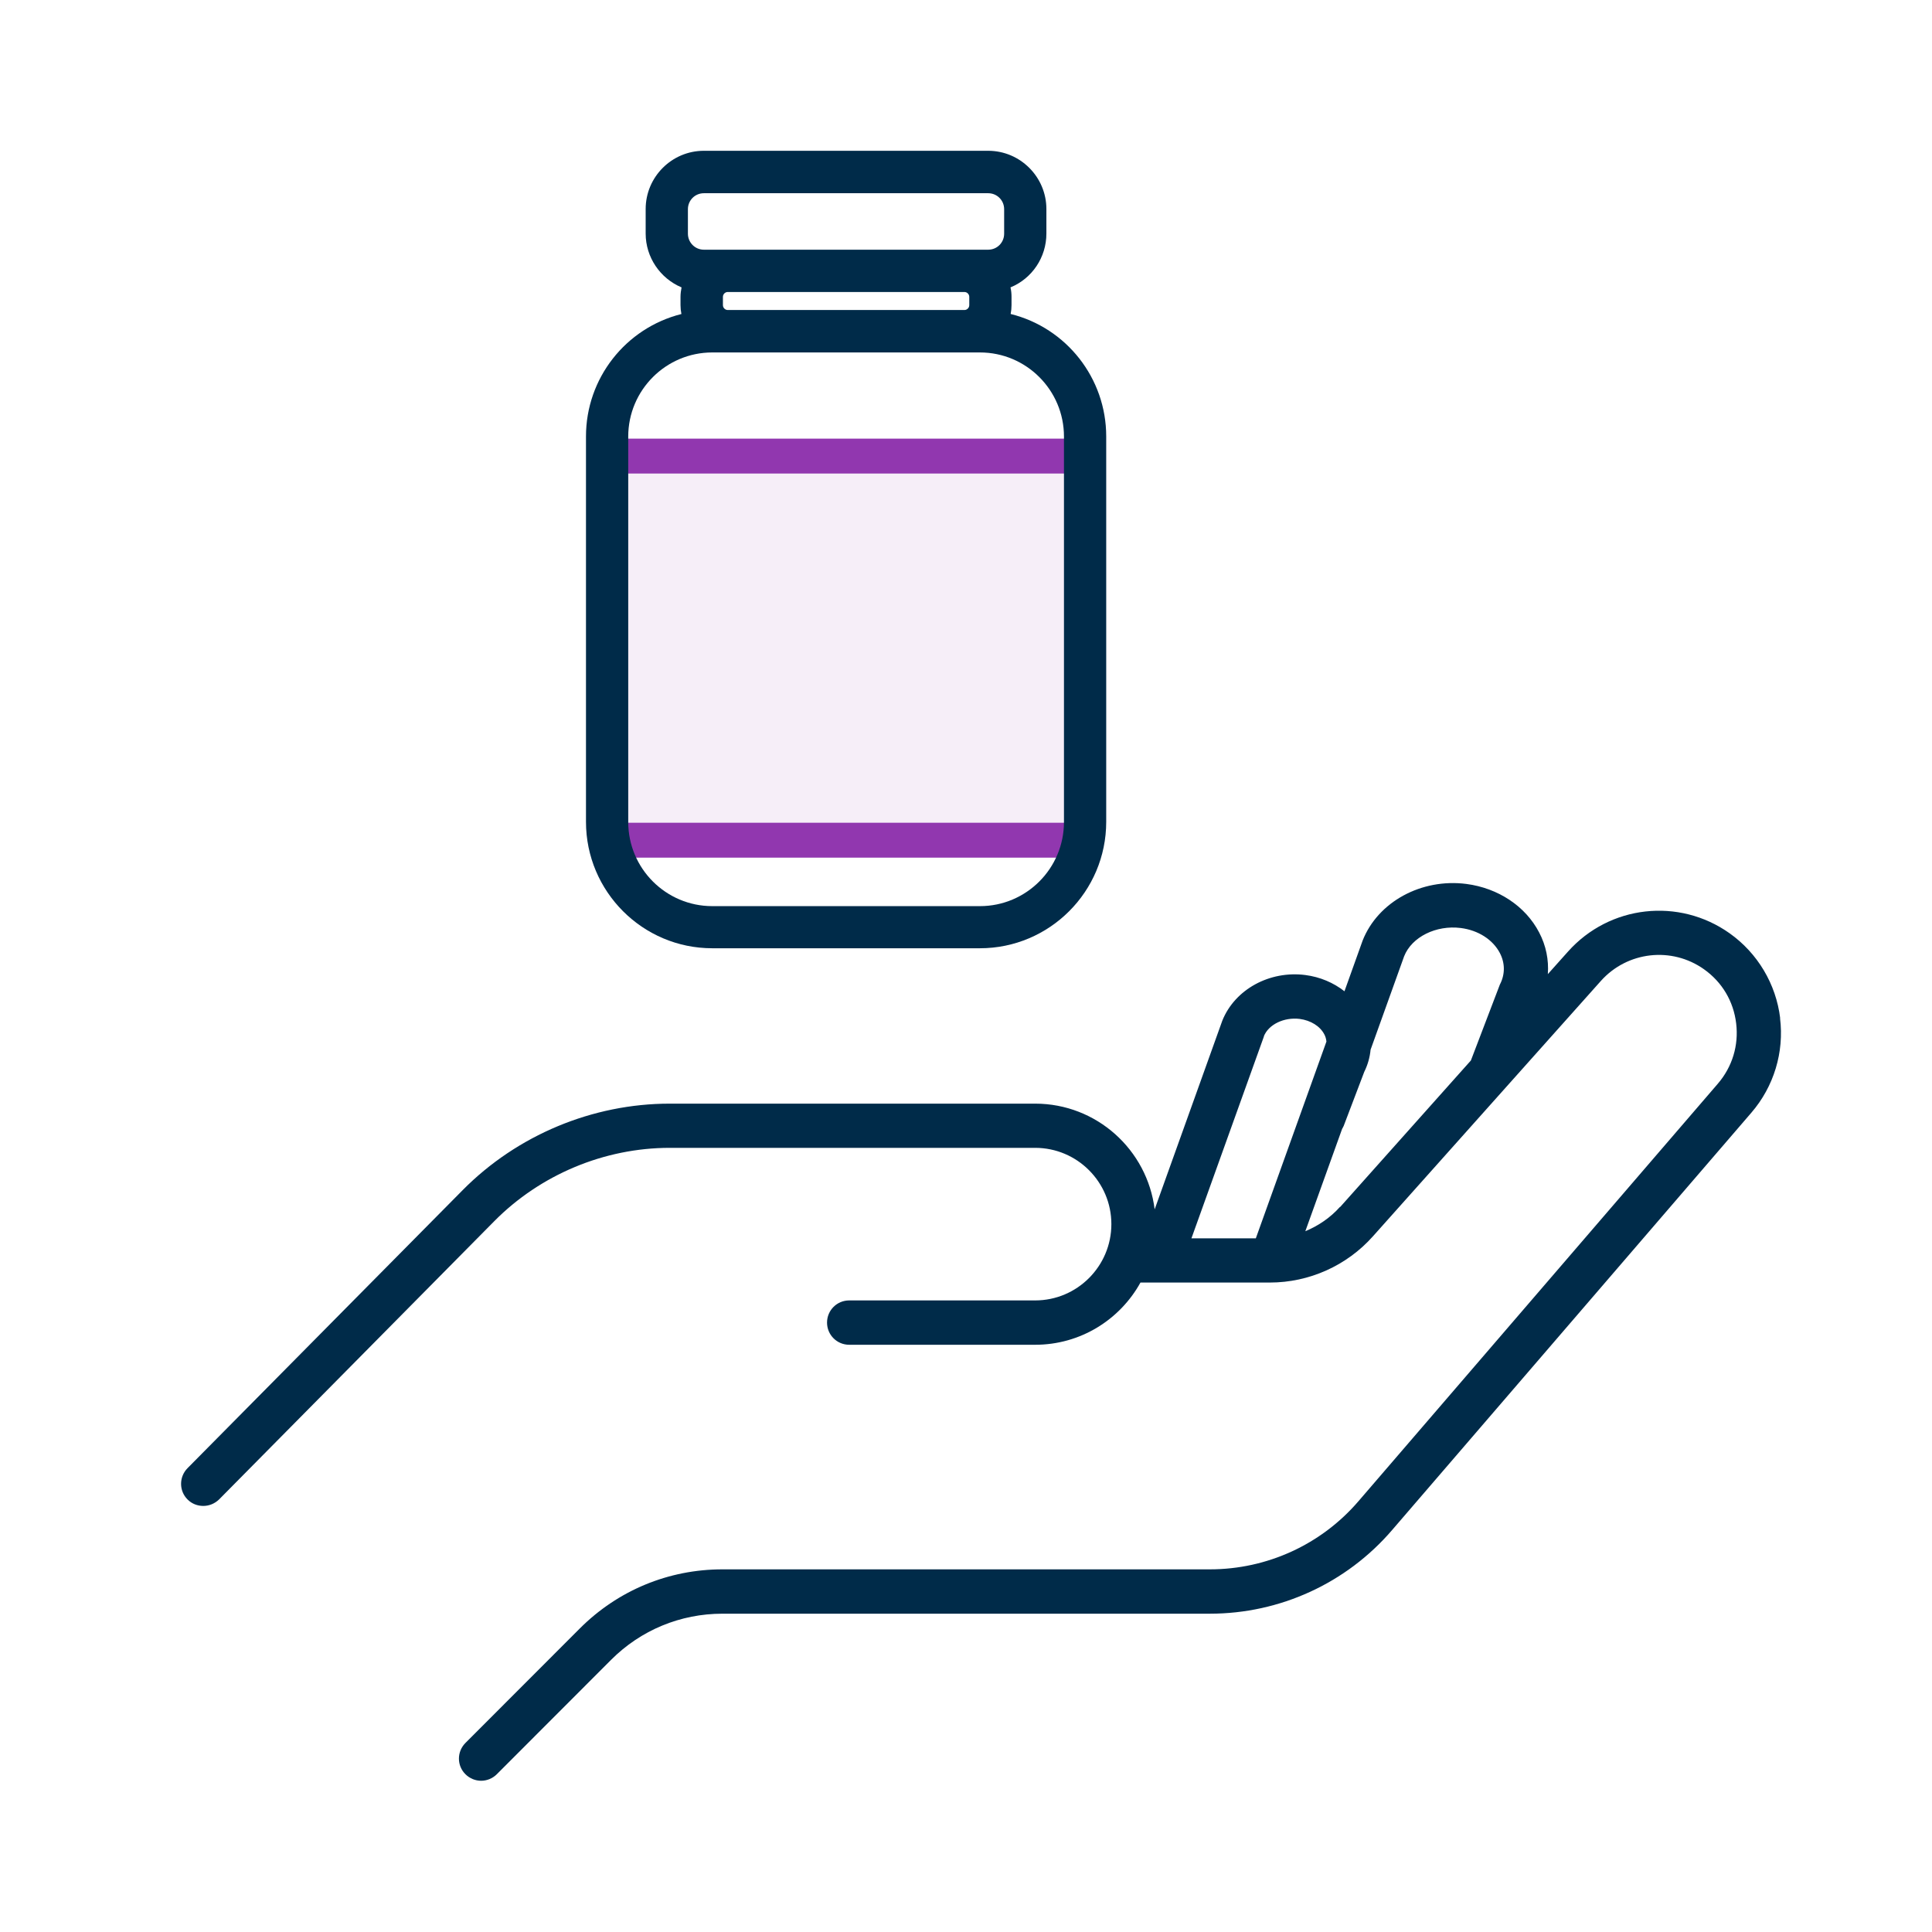
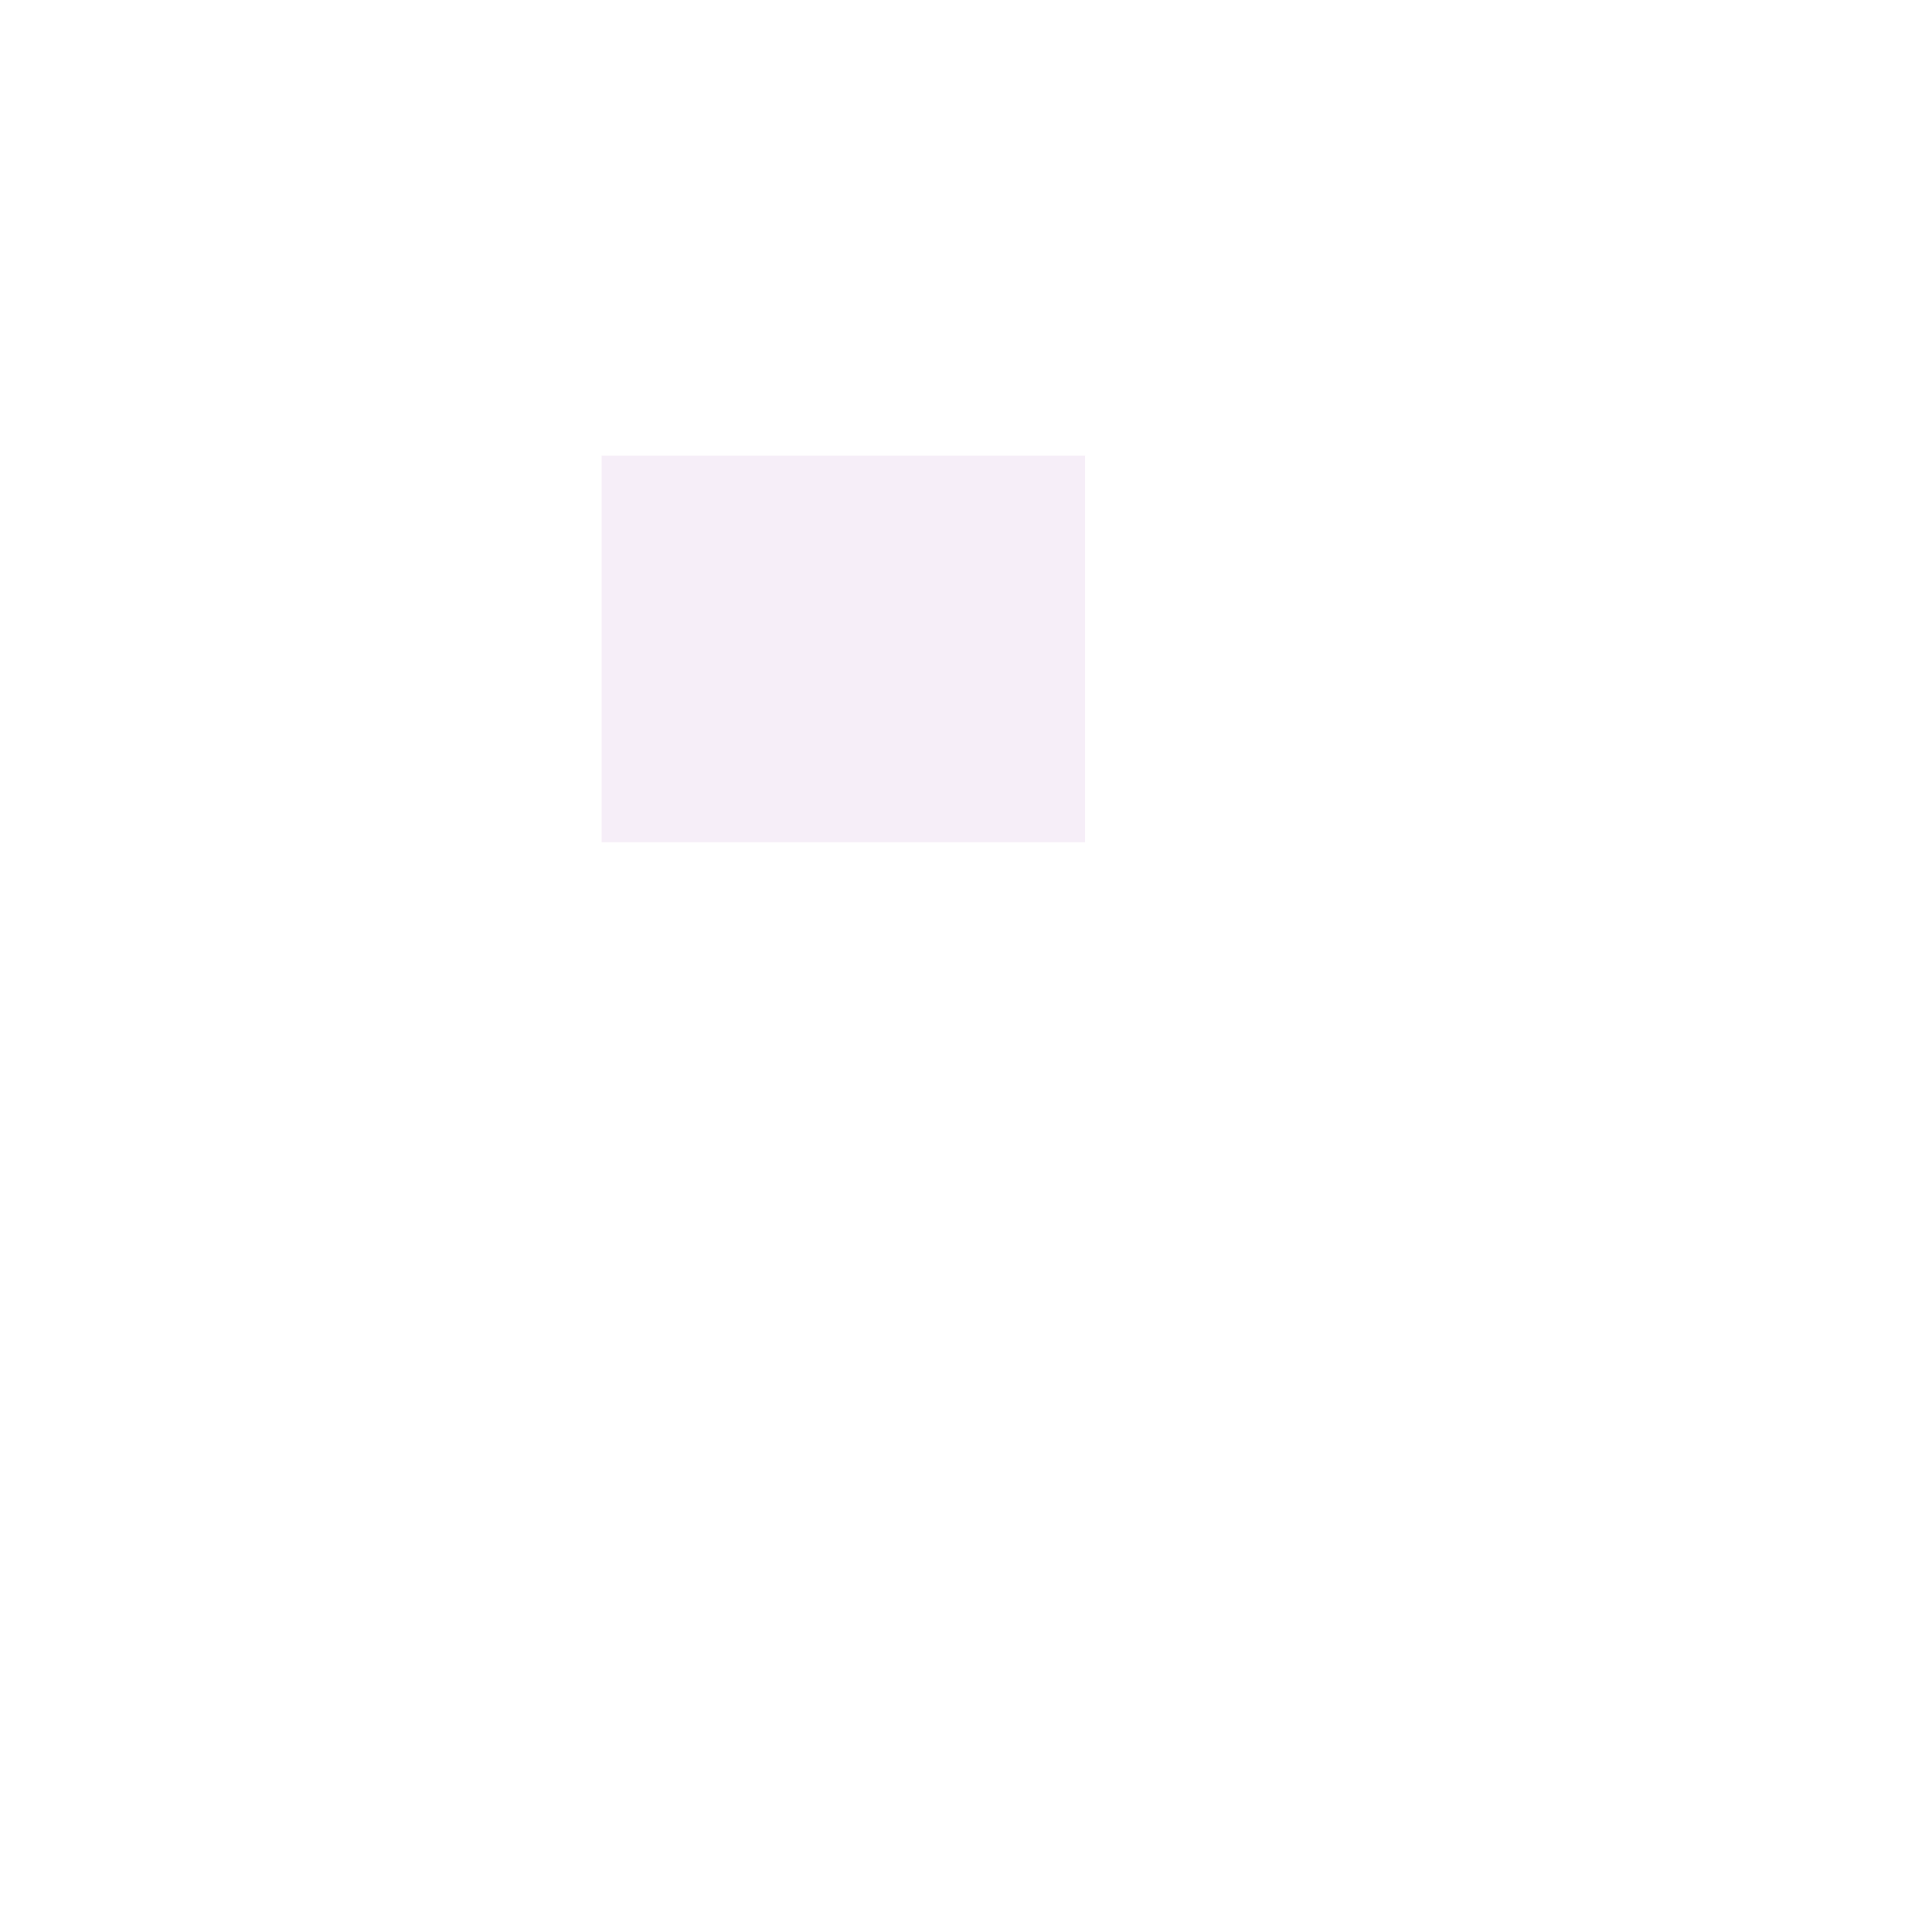
<svg xmlns="http://www.w3.org/2000/svg" width="82" height="82" viewBox="0 0 82 82" fill="none">
  <g clip-path="url(#clip0_2491_10035)">
-     <path d="M75.556 43.215C75.381 41.766 74.597 40.454 73.412 39.613C71.256 38.082 68.309 38.415 66.548 40.391L65.695 41.345C65.739 40.743 65.62 40.134 65.326 39.576C64.749 38.465 63.589 37.693 62.235 37.517C60.335 37.273 58.486 38.27 57.834 39.921L57.063 42.073C56.599 41.709 56.029 41.464 55.402 41.383C53.885 41.188 52.411 41.992 51.878 43.322L49.007 51.329C48.694 48.8 46.543 46.842 43.935 46.842H28.426C25.147 46.842 21.95 48.178 19.643 50.507L7.957 62.316C7.594 62.686 7.594 63.282 7.964 63.646C8.146 63.828 8.384 63.916 8.628 63.916C8.873 63.916 9.111 63.822 9.299 63.64L20.978 51.831C22.934 49.854 25.649 48.718 28.426 48.718H43.935C45.722 48.718 47.17 50.174 47.17 51.956C47.17 53.738 45.722 55.194 43.935 55.194H36.043C35.522 55.194 35.102 55.614 35.102 56.135C35.102 56.656 35.522 57.076 36.043 57.076H43.935C45.86 57.076 47.534 56.01 48.405 54.435H53.897C55.565 54.435 57.163 53.719 58.273 52.471L67.946 41.634C69.068 40.379 70.949 40.165 72.322 41.138C73.093 41.684 73.576 42.5 73.688 43.435C73.801 44.37 73.525 45.279 72.911 45.995L57.658 63.715C56.079 65.554 53.778 66.608 51.352 66.608H30.664C28.376 66.608 26.226 67.499 24.608 69.118L19.756 73.975C19.386 74.345 19.386 74.941 19.756 75.305C19.938 75.487 20.182 75.581 20.42 75.581C20.659 75.581 20.903 75.487 21.085 75.305L25.937 70.448C27.197 69.187 28.877 68.49 30.664 68.49H51.352C54.323 68.49 57.144 67.198 59.081 64.945L74.334 47.225C75.287 46.12 75.732 44.658 75.55 43.209L75.556 43.215ZM53.64 43.987C53.841 43.479 54.499 43.165 55.163 43.246C55.633 43.309 56.029 43.554 56.21 43.905C56.254 43.987 56.285 44.087 56.298 44.206L53.301 52.559H50.568L53.646 43.987H53.64ZM56.875 51.222C56.467 51.68 55.959 52.025 55.402 52.257L56.963 47.915C56.988 47.871 57.013 47.827 57.032 47.783L57.903 45.493C58.053 45.192 58.141 44.872 58.172 44.552L59.596 40.586C59.922 39.764 60.956 39.256 61.997 39.387C62.743 39.481 63.363 39.883 63.658 40.448C63.884 40.881 63.884 41.358 63.658 41.791L62.429 45.01L56.881 51.228L56.875 51.222Z" fill="#002B49" />
    <path opacity="0.2" d="M46.054 19.339H25.535V35.748H46.054V19.339Z" fill="#D2AADE" />
-     <path d="M46.205 18.617H25.605V20.098H46.205V18.617Z" fill="#9137AF" />
-     <path d="M46.205 34.92H25.605V36.401H46.205V34.92Z" fill="#9137AF" />
-     <path d="M42.895 13.328C42.92 13.202 42.932 13.076 42.932 12.951V12.6C42.932 12.468 42.92 12.33 42.888 12.198C43.804 11.822 44.412 10.924 44.412 9.914V8.872C44.412 7.511 43.302 6.4 41.942 6.4H29.874C28.513 6.4 27.404 7.511 27.404 8.872V9.914C27.404 10.918 28.018 11.815 28.927 12.198C28.902 12.33 28.883 12.462 28.883 12.6V12.951C28.883 13.076 28.896 13.202 28.921 13.328C26.551 13.924 24.871 16.057 24.871 18.523V34.882C24.871 37.837 27.272 40.247 30.231 40.247H41.591C44.543 40.247 46.951 37.844 46.951 34.882V18.523C46.951 16.051 45.264 13.917 42.901 13.328H42.895ZM41.591 38.459H30.231C28.263 38.459 26.664 36.858 26.664 34.888V18.529C26.664 16.559 28.263 14.959 30.231 14.959H41.591C43.559 14.959 45.158 16.559 45.158 18.529V34.888C45.158 36.858 43.559 38.459 41.591 38.459ZM29.197 8.879C29.197 8.502 29.498 8.201 29.874 8.201H41.942C42.318 8.201 42.619 8.502 42.619 8.879V9.92C42.619 10.297 42.318 10.598 41.942 10.598H29.874C29.498 10.598 29.197 10.29 29.197 9.92V8.879ZM41.139 12.6V12.951C41.139 13.064 41.045 13.158 40.932 13.158H30.889C30.776 13.158 30.683 13.064 30.683 12.951V12.6C30.683 12.487 30.776 12.393 30.889 12.393H40.932C41.045 12.393 41.139 12.487 41.139 12.6Z" fill="#002B49" />
  </g>
  <defs>
    <clipPath id="clip0_2491_10035">
      <rect width="67.906" height="69.188" fill="white" transform="translate(7.688 6.406)" />
    </clipPath>
  </defs>
</svg>